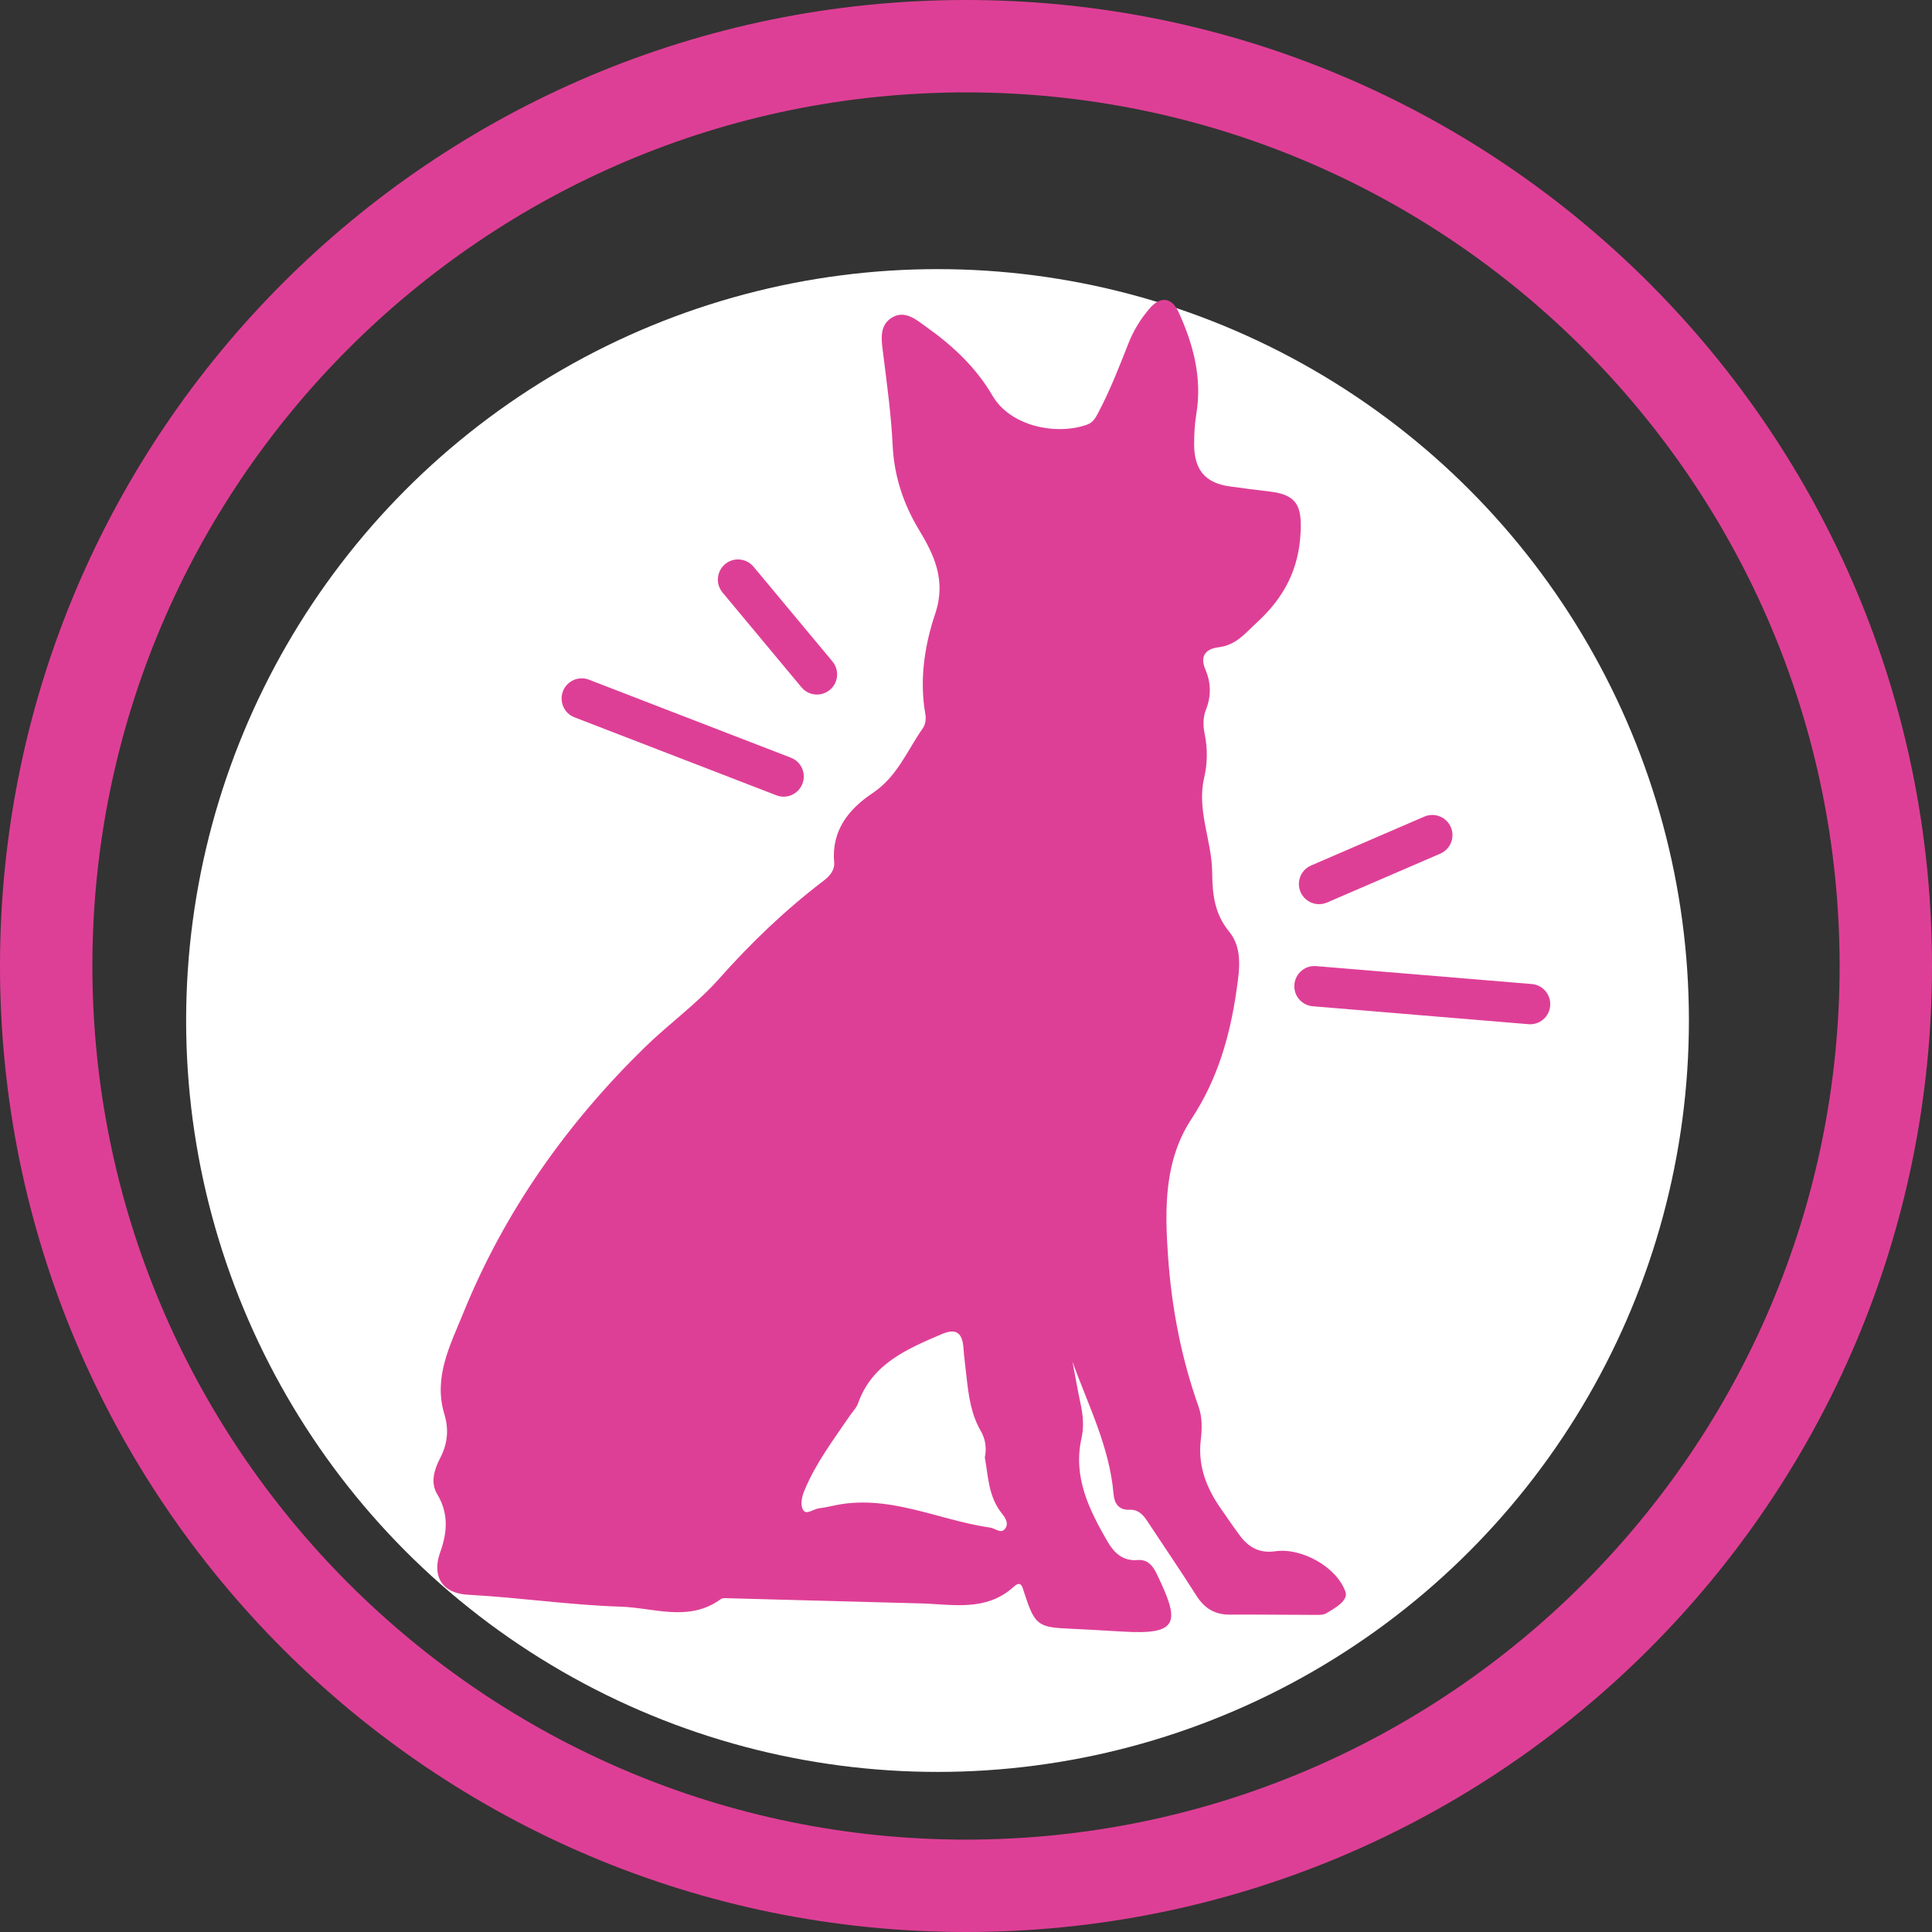
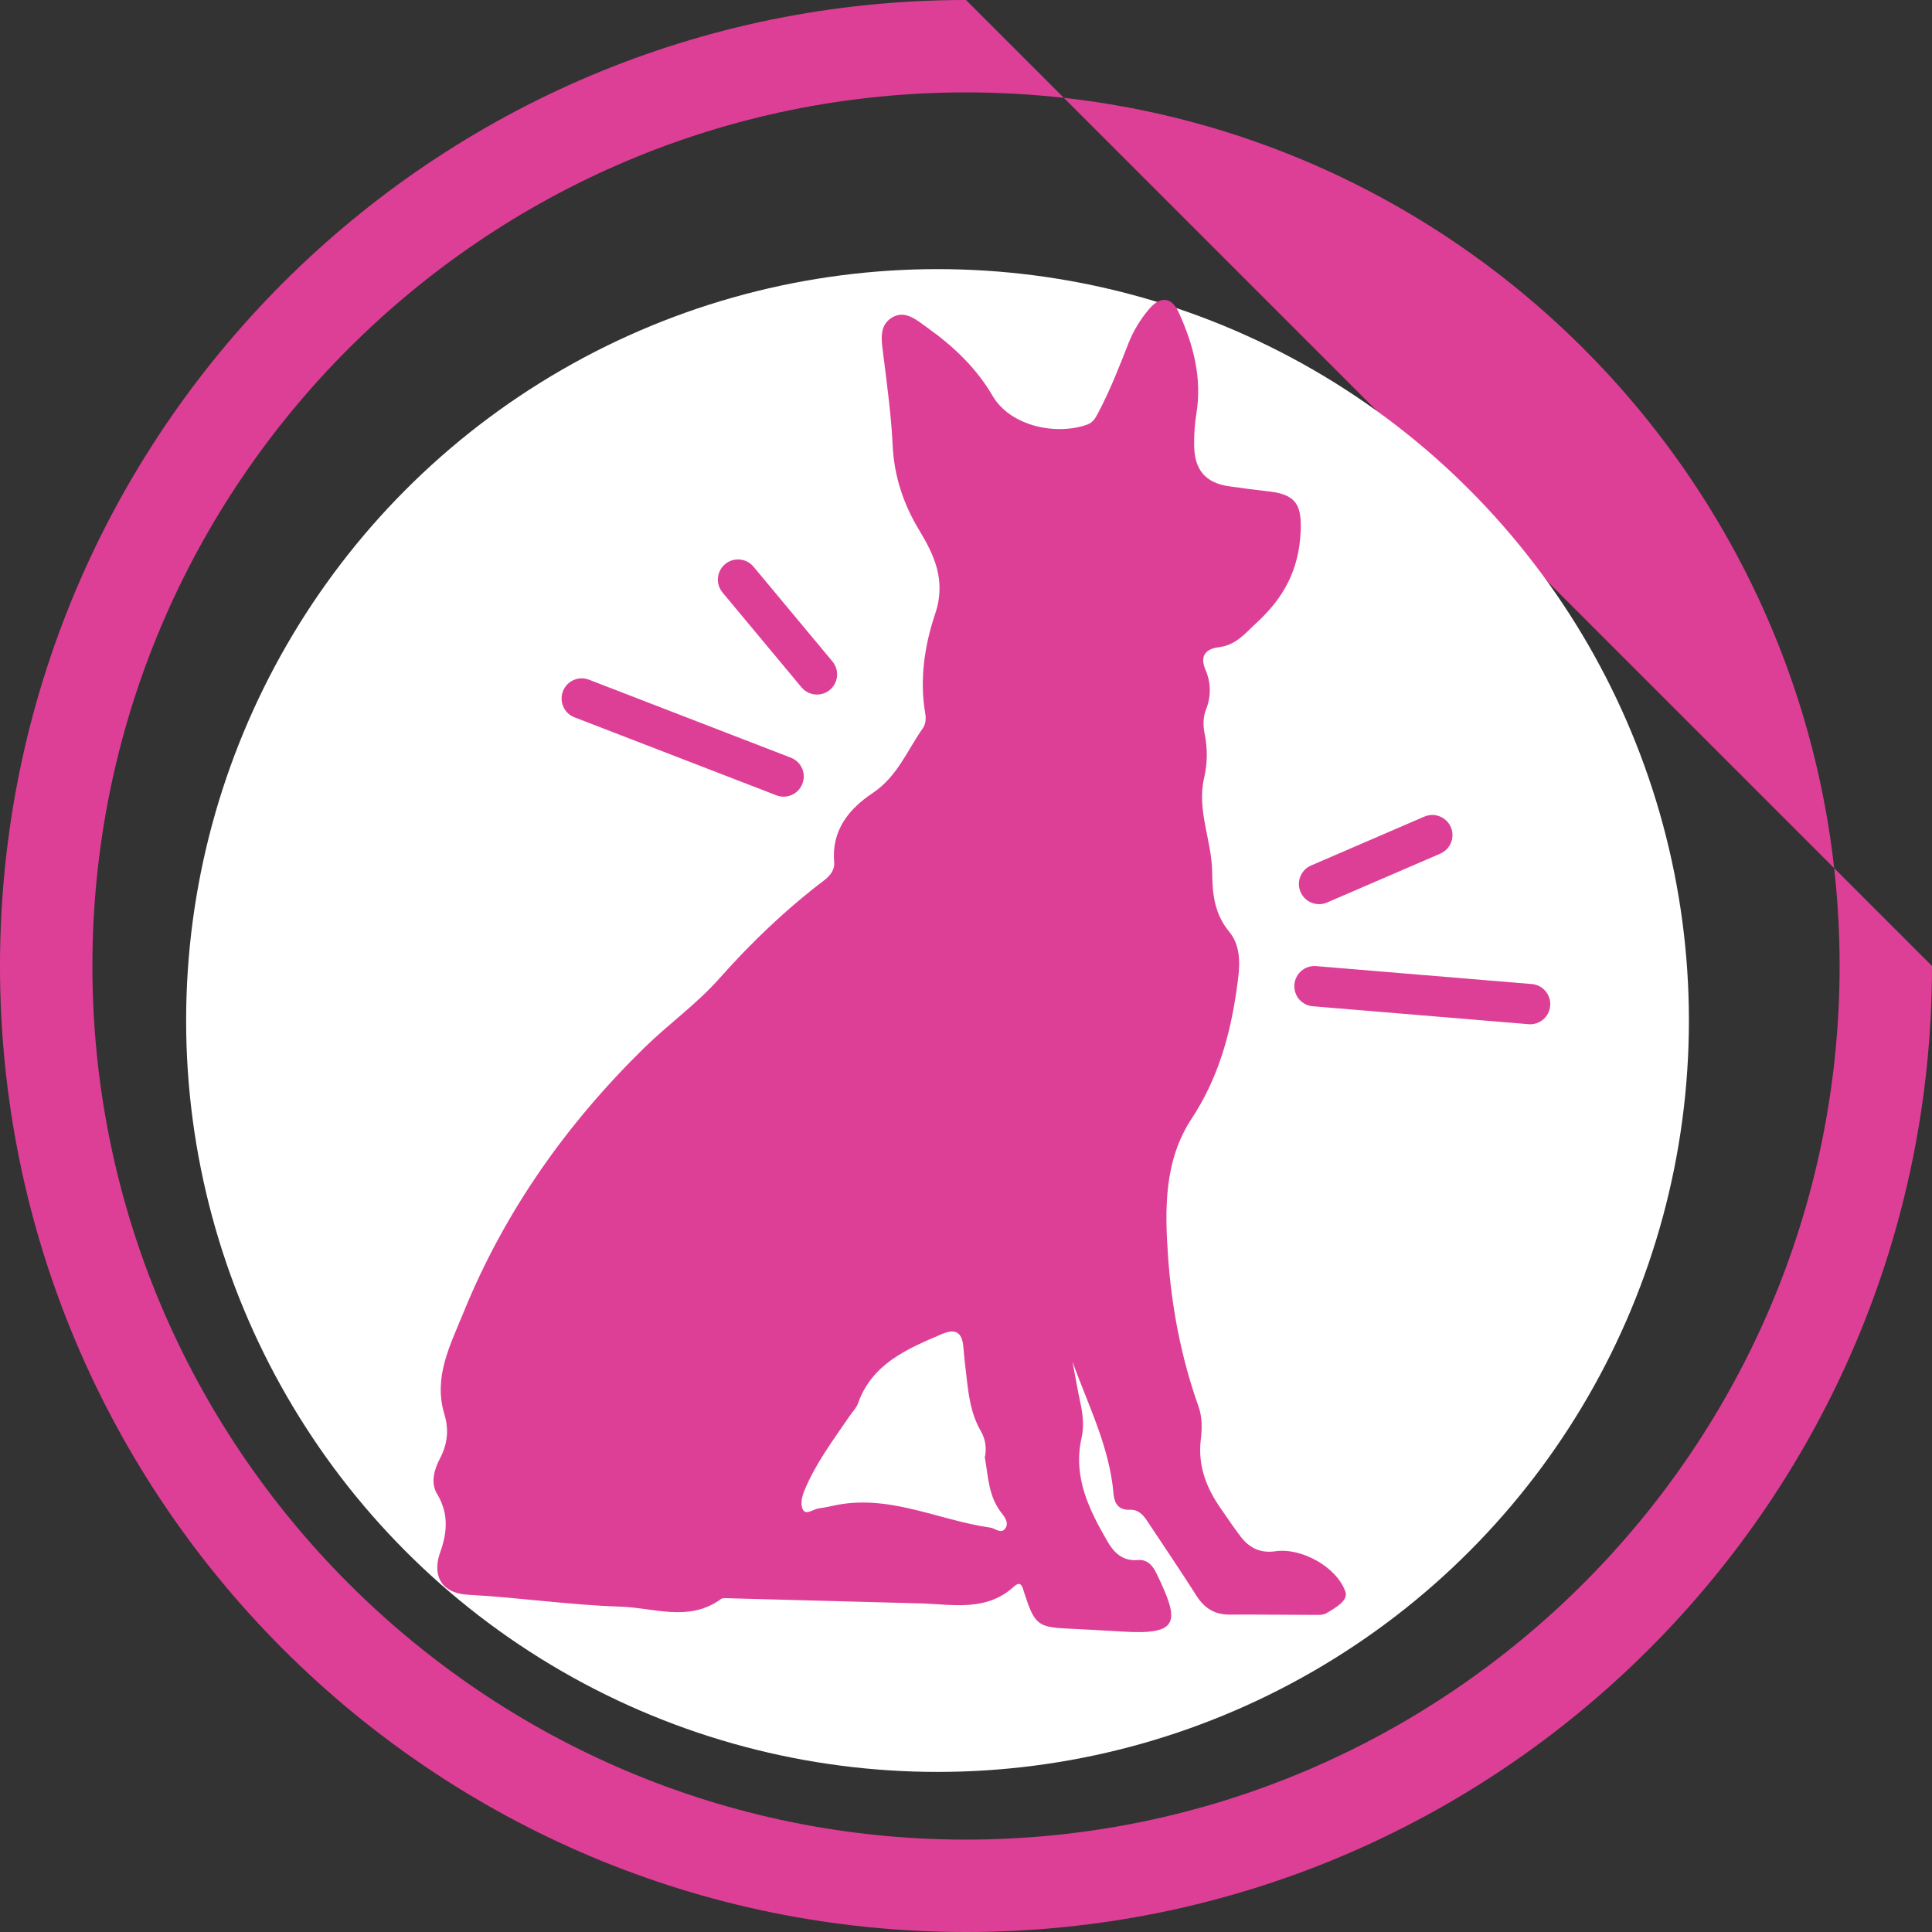
<svg xmlns="http://www.w3.org/2000/svg" viewBox="0 0 500 500" data-sanitized-data-name="Layer 1" data-name="Layer 1" id="Layer_1">
  <rect x="0" y="0" width="500" height="500" fill="#333333" stroke="none" />
  <defs>
    <style>
      .cls-1 {
        fill: #de3f96;
      }

      .cls-1, .cls-2 {
        stroke-width: 0px;
      }

      .cls-2 {
        fill: #fff;
      }
    </style>
  </defs>
-   <path d="M250,23.91c124.66,0,226.09,101.42,226.09,226.09s-101.42,226.09-226.09,226.09S23.91,374.66,23.91,250,125.34,23.91,250,23.91M250,0C111.93,0,0,111.93,0,250s111.93,250,250,250,250-111.93,250-250S388.07,0,250,0h0Z" class="cls-1" />
+   <path d="M250,23.91c124.66,0,226.09,101.42,226.09,226.09s-101.42,226.09-226.09,226.09S23.91,374.66,23.91,250,125.34,23.91,250,23.91M250,0C111.93,0,0,111.93,0,250s111.93,250,250,250,250-111.93,250-250h0Z" class="cls-1" />
  <path d="M349.12,232.11c-4.73-.96-9.72-1.5-14.2-2.49-7.97-1.76-16.03-4.53-23.92-6.78-8.95-2.55-18.13-8.3-23.14-16.3-5.42-8.64-7.44-20.97-9.87-30.79-1.92-7.74-3.21-15.06-4.11-22.88-.74-6.45-2.76-14.11-7.64-18.73-5.33-5.03-11.49-2.34-14.79,3.2-3.05,5.12-4.34,10.83-6.35,16.4-3.67,10.18-6.03,20.44-9.32,30.71-1.95,6.09-4.87,11.87-8.95,16.82-4.62,5.61-10.19,7.73-16.85,10.38-14.55,5.8-29.63,10.1-44.28,15.62-12.02,4.54-36.26,14.17-24.57,30.75,6.39,9.07,18.08,11.04,27.97,14.08,11.09,3.41,24.2,4.57,33.52,12.13,8.83,7.16,12.34,17.17,14.5,28,3.26,16.32,3.06,38.28,15.88,50.84,11.17,10.95,30,4.15,36.41-8.99,2.63-5.39,3.75-11.99,5.1-17.81,4.02-17.22,11.07-34.4,24.91-46.13,12.07-10.23,26.57-12.89,41.74-15.39,9.88-1.63,20.78-4.18,26.15-13.52,6.05-10.54-.83-23.33-11.49-27.27-2.1-.78-4.37-1.35-6.7-1.82" class="cls-1" />
  <path d="M355.15,154.06c-6.37-6.48-19.72-5.88-23.74,3.04-.66,1.46-1.03,3.06-1.15,4.65-2.55,7.08-2.88,14.74,3.02,20.72,7.54,7.65,20.63,6.15,24.97-4.12,3.27-7.76,3.09-17.99-3.09-24.29" class="cls-1" />
-   <path d="M197.15,170.33c-.47-.79-1.04-1.52-1.68-2.2-2.01-4.86-7.25-8.15-12.6-6.53-7.36,2.23-12.9,10.08-10.71,17.88,2.02,7.2,9.68,11.86,17.03,9.81,8.09-2.27,12.45-11.48,7.96-18.95" class="cls-1" />
  <path d="M333.91,328.1c-5.7.26-10.53,4.62-10.53,10.53v1c0,5.51,4.84,10.78,10.53,10.53,5.7-.26,10.53-4.63,10.53-10.53v-1c0-5.51-4.84-10.78-10.53-10.53" class="cls-1" />
  <circle r="194.46" cy="264.11" cx="242.63" class="cls-2" />
  <path d="M146.17,183.59c-.87-1.35-1.1-3.09-.48-4.7,1.04-2.69,4.06-4.03,6.75-2.98l52.24,20.18c2.69,1.04,4.03,4.06,2.98,6.75-1.04,2.69-4.06,4.03-6.75,2.98l-52.24-20.18c-1.07-.41-1.93-1.14-2.51-2.04h0Z" class="cls-1" />
  <g data-sanitized-data-name="7JcFqp" data-name="7JcFqp" id="_7JcFqp">
    <path d="M277.52,352.21c.71,3.71,1.35,7.44,2.14,11.13.62,2.91.9,5.89.26,8.72-2.31,10.16,1.93,18.63,6.72,26.92,1.63,2.81,3.93,5.1,7.76,4.76,2.56-.23,3.94,1.44,4.96,3.57,5.96,12.36,6.04,15.87-8.83,14.94-4.96-.31-9.92-.56-14.88-.81-6.99-.36-8-1.19-10.56-9.17-.47-1.47-.77-3.4-2.71-1.64-7.19,6.54-15.82,4.56-24.16,4.33-16.51-.44-33.02-.9-49.53-1.33-.73-.02-1.65-.15-2.15.22-8.23,6.03-17.34,2.22-25.95,1.95-13.12-.41-26.19-2.37-39.31-3.07-7.77-.42-9.28-5.67-7.37-10.97,1.88-5.21,2.23-10.1-.79-15.13-1.79-2.98-.71-6.39.78-9.26,1.96-3.75,2.3-7.45,1.09-11.43-2.89-9.55,1.56-17.88,4.92-26.16,10.65-26.24,26.73-48.95,46.9-68.68,6.24-6.1,13.47-11.24,19.29-17.8,8.26-9.32,17.19-17.86,27.09-25.4,1.54-1.17,2.88-2.7,2.69-4.79-.73-8.22,3.87-13.81,9.94-17.85,6.38-4.24,8.92-10.97,12.97-16.74.78-1.11.9-2.5.67-3.82-1.55-8.88-.15-17.8,2.58-25.91,2.9-8.65-.35-15.28-4.19-21.64-4.17-6.9-6.46-14.13-6.83-21.86-.38-7.91-1.46-15.7-2.43-23.53-.43-3.45-1.26-7.5,2.29-9.6,3.42-2.02,6.39.7,9.11,2.64,6.74,4.79,12.71,10.47,16.87,17.61,4.63,7.94,16.45,10.3,24.41,7.51,1.59-.56,2.2-1.7,2.9-3.01,3.09-5.83,5.48-11.96,7.88-18.08,1.3-3.31,3.15-6.3,5.43-8.96,2.81-3.28,5.75-3,7.53.89,3.83,8.36,6.14,17.08,4.6,26.38-.43,2.62-.58,5.22-.57,7.85.01,6.54,2.83,9.97,9.07,10.87,3.47.5,6.94.93,10.42,1.34,7.02.82,8.38,3.61,8.07,10.47-.44,9.71-4.31,17-11.35,23.46-3.05,2.8-5.34,5.83-9.88,6.38-2.93.35-5.07,1.93-3.39,5.83,1.39,3.23,1.53,6.78.14,10.26-.82,2.05-.79,4.21-.33,6.46.76,3.74.7,7.57-.17,11.3-1.94,8.37,2.02,16.21,2.09,24.4.05,5.48.54,10.67,4.4,15.36,3.57,4.33,2.63,10.1,1.89,15.23-1.68,11.76-4.9,22.97-11.6,33.15-7.11,10.79-6.98,23.17-6.12,35.56.93,13.35,3.42,26.35,7.9,38.96,1.01,2.83.91,5.8.57,8.69-.76,6.66,1.46,12.36,5.17,17.67,1.67,2.4,3.3,4.83,5.06,7.16,2.27,3,5.08,4.5,9.1,3.92,6.7-.97,15.89,4.04,18.13,10.53.77,2.23-2.72,4.21-4.97,5.52-.92.53-2.28.42-3.44.42-7.17,0-14.33-.12-21.5-.07-3.9.03-6.58-1.61-8.66-4.89-4.13-6.52-8.5-12.9-12.75-19.35-1.1-1.67-2.39-3-4.56-2.9-2.88.13-3.95-1.72-4.15-4.09-1.03-12.25-6.65-23.13-10.71-34.46ZM254.87,377.17c.54-2.46.12-4.82-1.05-6.84-2.5-4.32-3.13-9.04-3.67-13.85-.29-2.59-.63-5.23-.82-7.78-.35-4.59-2.69-4.69-5.76-3.37-8.9,3.83-17.9,7.61-21.52,17.88-.42,1.19-1.43,2.16-2.16,3.24-4.24,6.24-8.82,12.27-11.72,19.33-.7,1.69-1.12,3.77-.28,5.06.82,1.27,2.63-.29,4.03-.48,1.15-.16,2.31-.36,3.44-.62,14.36-3.33,27.3,3.66,40.94,5.61,1.33.19,2.82,1.8,3.92.13.9-1.37-.14-2.81-1.06-3.97-3.35-4.24-3.4-9.41-4.29-14.34Z" class="cls-1" />
  </g>
  <path d="M209.57,179.41c-.81-.31-1.55-.82-2.15-1.54l-20.43-24.53c-1.84-2.22-1.54-5.5.67-7.35s5.5-1.54,7.35.67l20.43,24.53c1.84,2.22,1.54,5.5-.67,7.35-1.5,1.25-3.5,1.52-5.2.87h0Z" class="cls-1" />
  <path d="M399.4,255.92c1.22,1.05,1.93,2.66,1.79,4.38-.24,2.88-2.76,5.01-5.63,4.76l-55.81-4.64c-2.88-.24-5.01-2.76-4.76-5.63.24-2.88,2.76-5.01,5.63-4.76l55.81,4.64c1.15.09,2.18.55,2.98,1.25h0Z" class="cls-1" />
  <path d="M337.22,225.61c.52-.69,1.23-1.26,2.08-1.62l29.31-12.65c2.65-1.14,5.71.08,6.86,2.72s-.08,5.71-2.72,6.86l-29.31,12.65c-2.65,1.14-5.71-.08-6.86-2.72-.77-1.8-.47-3.78.64-5.24h0Z" class="cls-1" />
</svg>